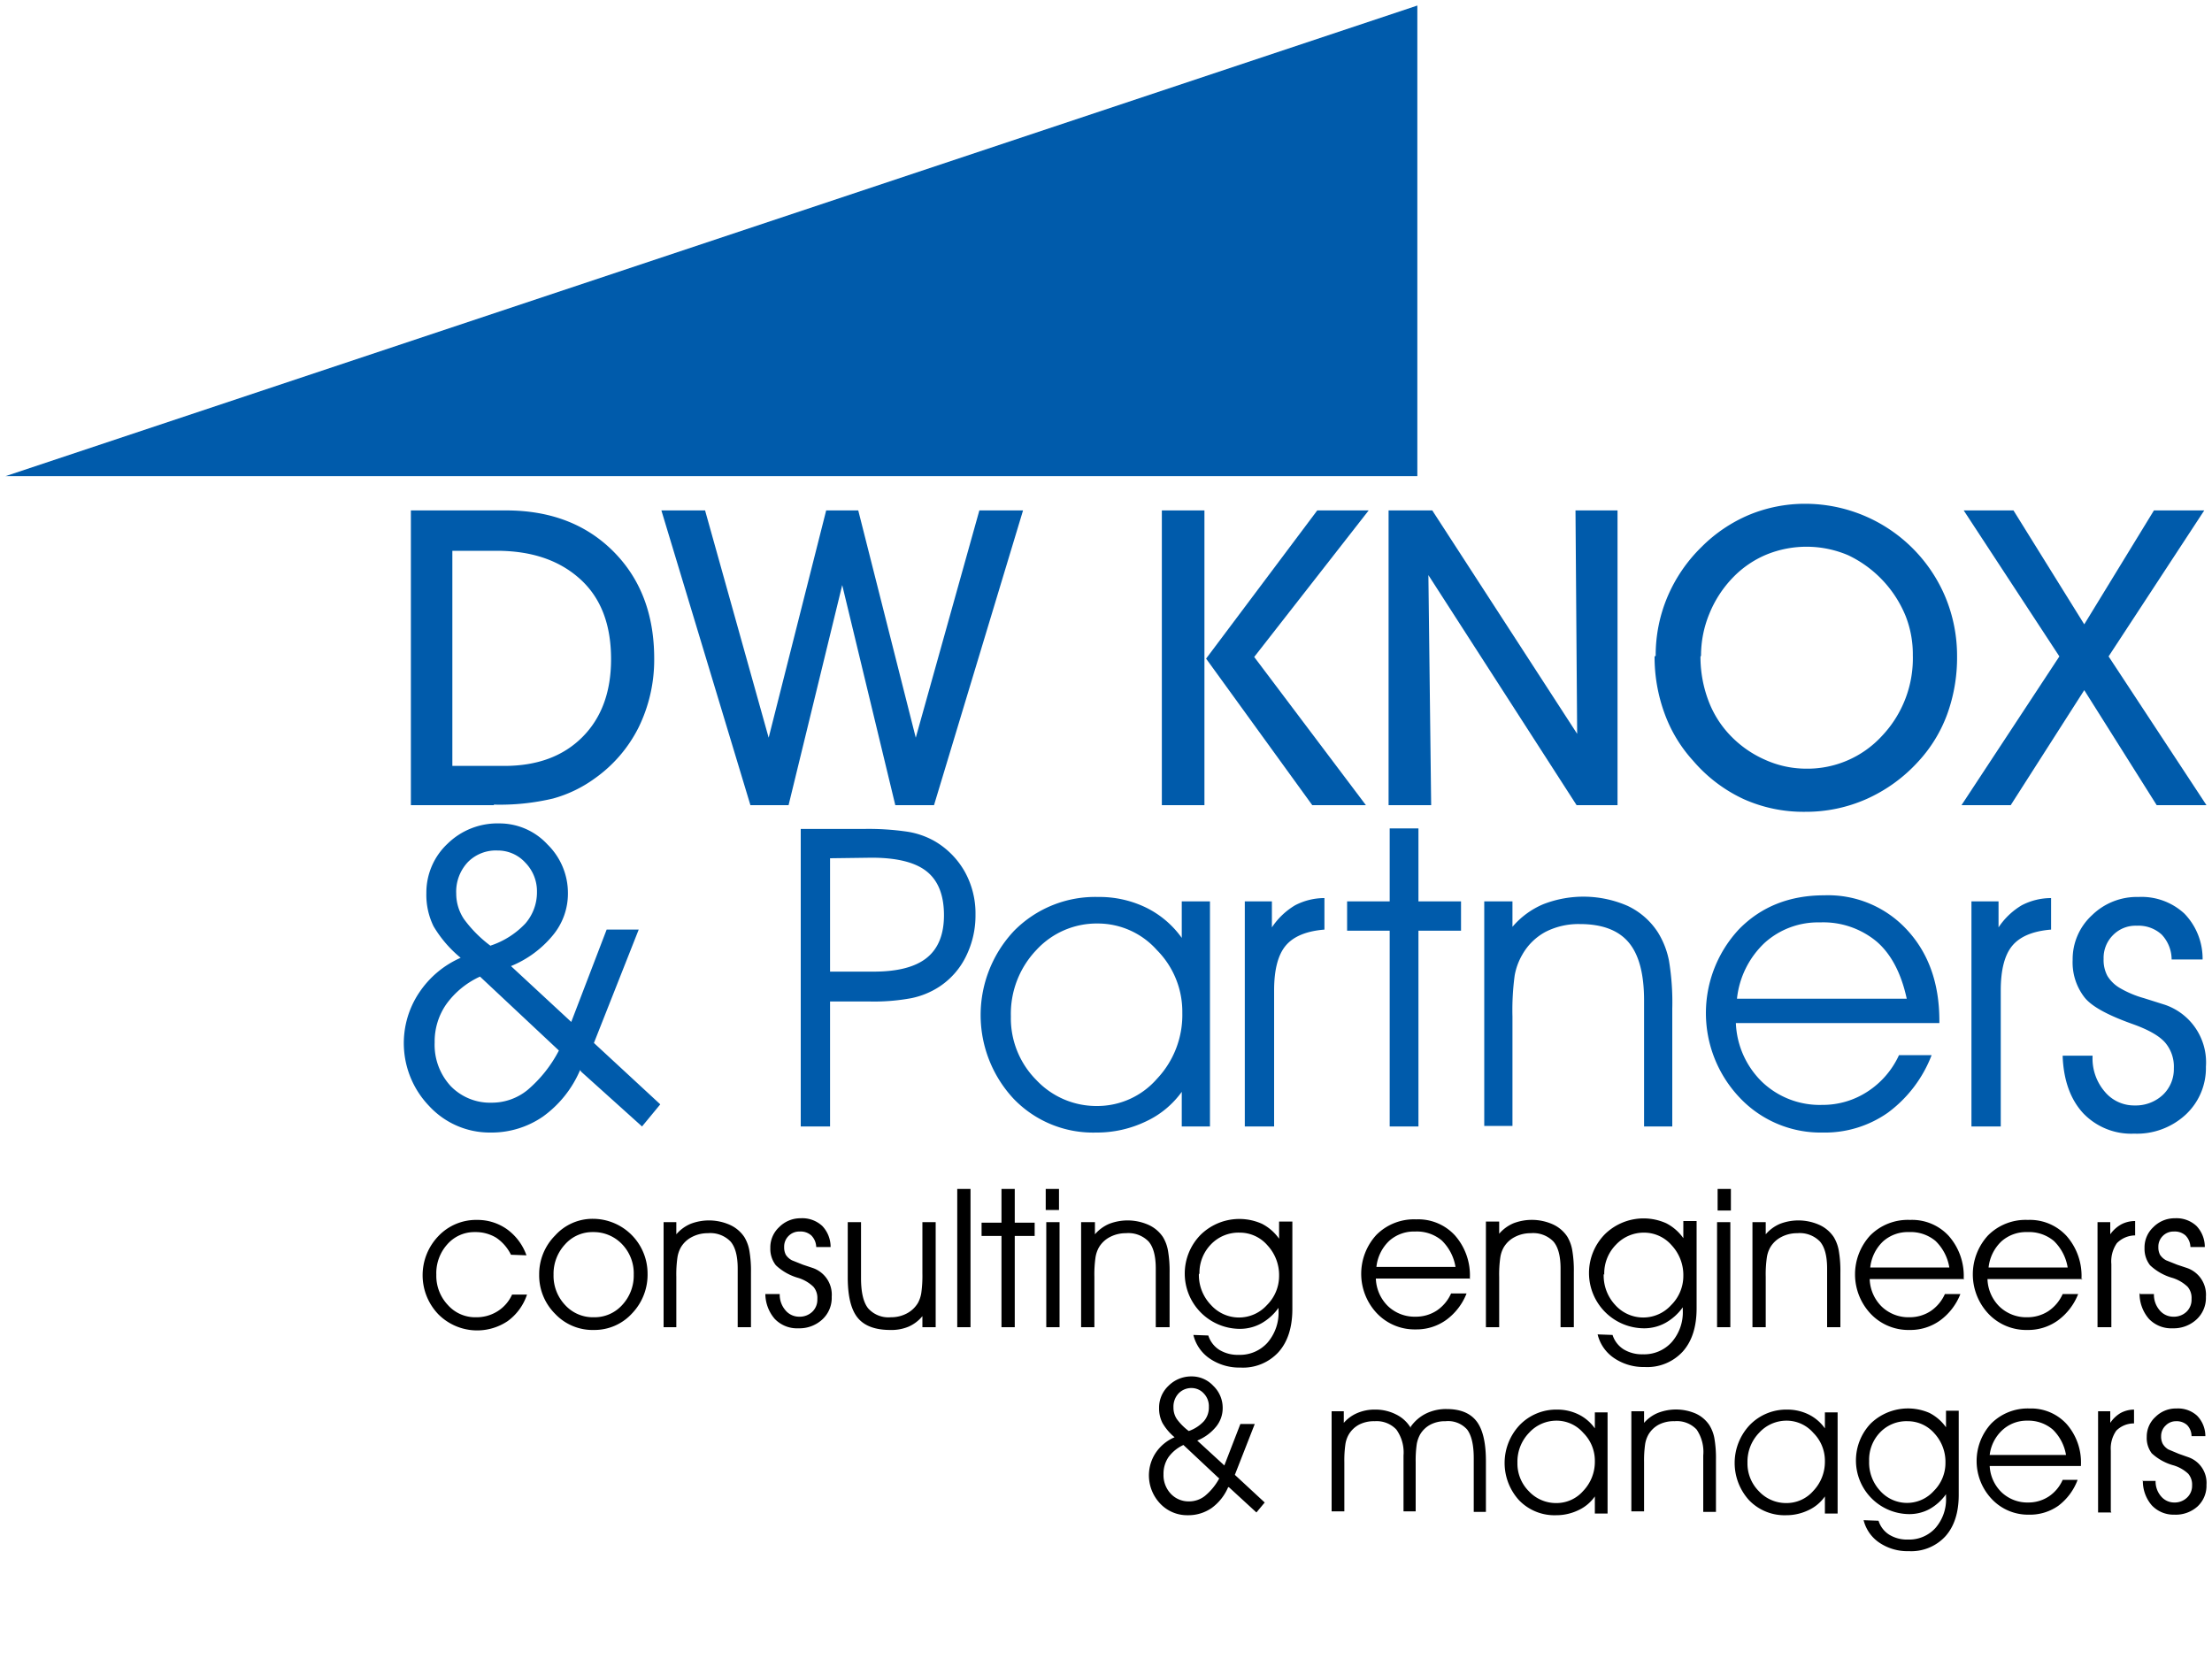
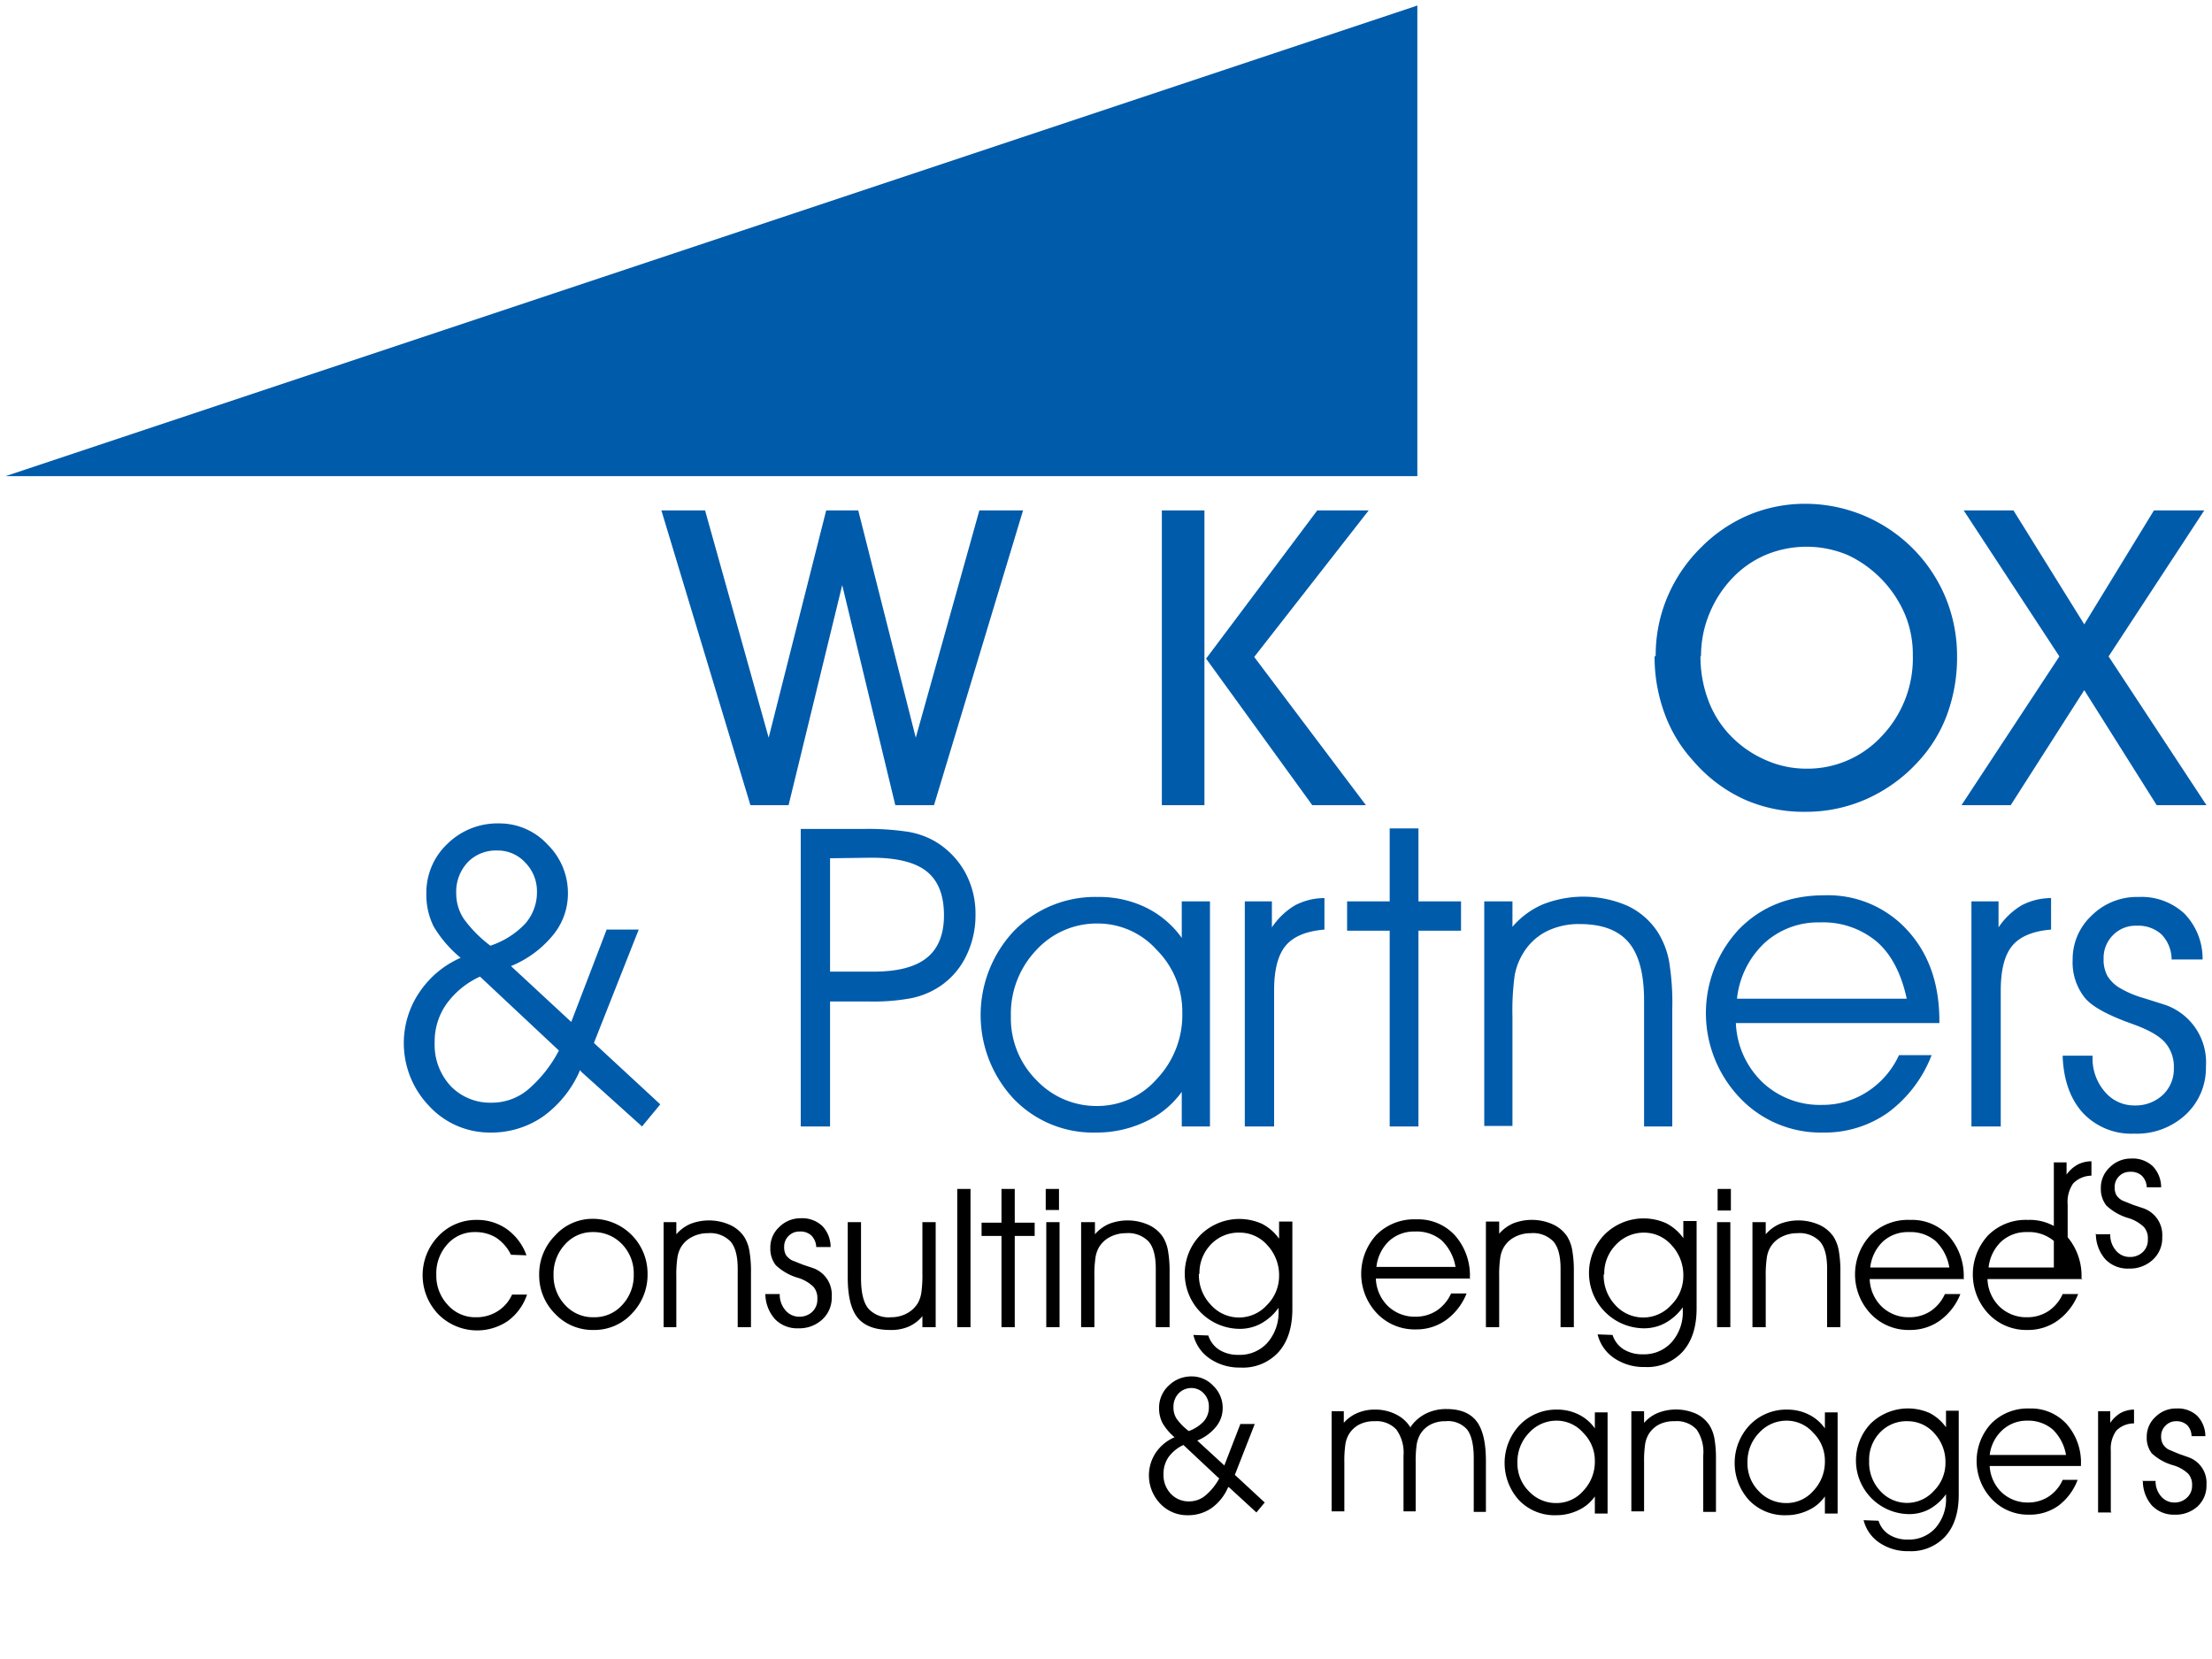
<svg xmlns="http://www.w3.org/2000/svg" viewBox="0 0 400 300">
  <defs>
    <style>.cls-1,.cls-2{fill:#005bab;}.cls-1{fill-rule:evenodd;}</style>
  </defs>
  <title>DW-Knox-and-Partners-logo</title>
-   <path d="M92.4,226.9a7.9,7.9,0,0,0-2.7-3.1,7.2,7.2,0,0,0-3.8-1,6.5,6.5,0,0,0-5,2.2,7.8,7.8,0,0,0-2,5.5,7.7,7.7,0,0,0,2.1,5.5,6.6,6.6,0,0,0,5.1,2.2,7.1,7.1,0,0,0,3.9-1.1,6.9,6.9,0,0,0,2.6-3h2.7a9.7,9.7,0,0,1-3.5,4.8,9.9,9.9,0,0,1-12.5-1.2,10.2,10.2,0,0,1,0-14.2,9.4,9.4,0,0,1,7-2.9,9.2,9.2,0,0,1,5.4,1.7,9.9,9.9,0,0,1,3.5,4.7Zm7.7,3.6a7.7,7.7,0,0,0,2.1,5.5,6.8,6.8,0,0,0,5.2,2.2,6.7,6.7,0,0,0,5.1-2.2,7.8,7.8,0,0,0,2.1-5.5,7.6,7.6,0,0,0-2.1-5.5,7.1,7.1,0,0,0-5.3-2.2,6.6,6.6,0,0,0-5,2.2,7.8,7.8,0,0,0-2.1,5.5Zm-2.6,0a9.9,9.9,0,0,1,2.9-7.1,9.1,9.1,0,0,1,6.8-3,9.9,9.9,0,0,1,9.9,9.9,10.1,10.1,0,0,1-2.8,7.2,9.2,9.2,0,0,1-6.9,3,9.3,9.3,0,0,1-7-2.9,9.8,9.8,0,0,1-2.9-7.1Zm22.4-9.5h2.4v2.2a7,7,0,0,1,2.6-1.9,9.3,9.3,0,0,1,7.1.2,6.2,6.2,0,0,1,2.6,2.2,7.1,7.1,0,0,1,.9,2.4,21.5,21.5,0,0,1,.3,4V240h-2.4V229.4q0-3.4-1.3-4.9a5.1,5.1,0,0,0-4.1-1.5,6.1,6.1,0,0,0-2.9.7,4.9,4.9,0,0,0-2,1.9,5.4,5.4,0,0,0-.6,1.8,21.8,21.8,0,0,0-.2,3.5V240H120v-19Zm18.5,13H141a4.3,4.3,0,0,0,1,2.9,3.2,3.2,0,0,0,2.5,1.2,3.3,3.3,0,0,0,2.4-.9,3,3,0,0,0,.9-2.3,3.1,3.1,0,0,0-.7-2.2,6.9,6.9,0,0,0-2.7-1.6,9.8,9.8,0,0,1-4.1-2.3,4.8,4.8,0,0,1-1-3.1,5,5,0,0,1,1.6-3.8,5.4,5.4,0,0,1,3.9-1.6,5.3,5.3,0,0,1,3.9,1.4,5.5,5.5,0,0,1,1.5,3.8h-2.6a3.1,3.1,0,0,0-.9-2.1,2.9,2.9,0,0,0-2.1-.7,2.7,2.7,0,0,0-2,.8,2.7,2.7,0,0,0-.8,2,2.9,2.9,0,0,0,.3,1.4,3,3,0,0,0,1.1,1l2,.8,1.8.6a5.1,5.1,0,0,1,3.4,5.2,5.3,5.3,0,0,1-1.7,4.1,6.1,6.1,0,0,1-4.3,1.6,5.6,5.6,0,0,1-4.3-1.7,7,7,0,0,1-1.7-4.7Zm14.9-13h2.4v10.1q0,3.9,1.3,5.5a4.9,4.9,0,0,0,4.1,1.6,6,6,0,0,0,2.9-.7,5.1,5.1,0,0,0,2-1.9,5.6,5.6,0,0,0,.6-1.8,22.2,22.2,0,0,0,.2-3.5v-9.3h2.4v19h-2.4V238a6.7,6.7,0,0,1-2.5,1.9,8,8,0,0,1-3.3.6q-4.1,0-5.9-2.2t-1.8-7.3v-9.9Zm19.8,19V215h2.4V240Zm8,0V223.5h-3.6v-2.4h3.6V215h2.4v6.1h3.6v2.4h-3.6V240Zm10.4-21.2h-2.4V215h2.4v3.9ZM189.2,240v-19h2.4v19Zm6.4-19H198v2.2a7,7,0,0,1,2.6-1.9,9.3,9.3,0,0,1,7.1.2,6.2,6.2,0,0,1,2.6,2.2,7.1,7.1,0,0,1,.9,2.4,21.5,21.5,0,0,1,.3,4V240H209V229.4q0-3.4-1.3-4.9a5.1,5.1,0,0,0-4.1-1.5,6.1,6.1,0,0,0-2.9.7,4.9,4.9,0,0,0-2,1.9,5.4,5.4,0,0,0-.6,1.8,21.8,21.8,0,0,0-.2,3.5V240h-2.4v-19Zm22.9,20.5a4.8,4.8,0,0,0,2,2.6,6.4,6.4,0,0,0,3.5.9,6.7,6.7,0,0,0,5.2-2.2,8.3,8.3,0,0,0,2-5.8v-.5a9.6,9.6,0,0,1-3.1,2.8,8,8,0,0,1-3.9,1,10,10,0,0,1-7.1-17,10,10,0,0,1,11.1-2,8.6,8.6,0,0,1,3.1,2.7v-3.1h2.4v15.8q0,5-2.5,7.8a8.7,8.7,0,0,1-6.9,2.8,9.5,9.5,0,0,1-5.5-1.6,7.2,7.2,0,0,1-3-4.3Zm-1.7-11.2A7.8,7.8,0,0,0,219,236a6.8,6.8,0,0,0,10.1,0,7.4,7.4,0,0,0,2.2-5.3,7.9,7.9,0,0,0-2.1-5.5,6.6,6.6,0,0,0-5-2.3A6.9,6.9,0,0,0,219,225a7.4,7.4,0,0,0-2.1,5.4Zm49.1.9H248.8a7.3,7.3,0,0,0,2.2,5,7,7,0,0,0,5,1.9,6.9,6.9,0,0,0,3.8-1.1,7.3,7.3,0,0,0,2.6-3.1h2.8a10.8,10.8,0,0,1-3.7,4.8,9.2,9.2,0,0,1-5.5,1.7,9.4,9.4,0,0,1-7-2.9,10.4,10.4,0,0,1-.1-14.2,9.6,9.6,0,0,1,7.2-2.8,9,9,0,0,1,7,2.9,10.9,10.9,0,0,1,2.7,7.7v.2Zm-2.7-2.1a8.6,8.6,0,0,0-2.5-4.8,7,7,0,0,0-4.8-1.6,6.7,6.7,0,0,0-4.7,1.7,7.6,7.6,0,0,0-2.3,4.7Zm5.5-8.2h2.4v2.2a7,7,0,0,1,2.6-1.9,9.3,9.3,0,0,1,7.1.2,6.2,6.2,0,0,1,2.6,2.2,7.1,7.1,0,0,1,.9,2.4,21.5,21.5,0,0,1,.3,4V240h-2.4V229.4q0-3.4-1.3-4.9a5.1,5.1,0,0,0-4.1-1.5,6.1,6.1,0,0,0-2.9.7,4.9,4.9,0,0,0-2,1.9,5.3,5.3,0,0,0-.6,1.8,21.7,21.7,0,0,0-.2,3.5V240h-2.4v-19Zm22.9,20.5a4.8,4.8,0,0,0,2,2.6,6.4,6.4,0,0,0,3.5.9,6.7,6.7,0,0,0,5.2-2.2,8.2,8.2,0,0,0,2-5.8v-.5a9.6,9.6,0,0,1-3.1,2.8,8,8,0,0,1-3.9,1,10,10,0,0,1-7.1-17,10,10,0,0,1,11.1-2,8.6,8.6,0,0,1,3.1,2.7v-3.1h2.4v15.8q0,5-2.5,7.8a8.7,8.7,0,0,1-6.9,2.8,9.5,9.5,0,0,1-5.5-1.6,7.2,7.2,0,0,1-3-4.3ZM290,230.4a7.8,7.8,0,0,0,2.1,5.6,6.8,6.8,0,0,0,10.1,0,7.4,7.4,0,0,0,2.2-5.3,7.9,7.9,0,0,0-2.1-5.5,6.6,6.6,0,0,0-5-2.3,6.9,6.9,0,0,0-5.1,2.2,7.4,7.4,0,0,0-2.1,5.4Zm23-11.5h-2.4V215h2.4v3.9ZM310.5,240v-19h2.4v19Zm6.4-19h2.4v2.2a7,7,0,0,1,2.6-1.9,9.3,9.3,0,0,1,7.1.2,6.2,6.2,0,0,1,2.6,2.2,7.1,7.1,0,0,1,.9,2.4,21.5,21.5,0,0,1,.3,4V240h-2.4V229.4q0-3.4-1.3-4.9a5.1,5.1,0,0,0-4.1-1.5,6.1,6.1,0,0,0-2.9.7,4.9,4.9,0,0,0-2,1.9,5.3,5.3,0,0,0-.6,1.8,21.7,21.7,0,0,0-.2,3.5V240h-2.4v-19Zm38.3,10.3H338.1a7.3,7.3,0,0,0,2.2,5,7,7,0,0,0,5,1.9,6.9,6.9,0,0,0,3.8-1.1,7.3,7.3,0,0,0,2.6-3.1h2.8a10.8,10.8,0,0,1-3.7,4.8,9.2,9.2,0,0,1-5.5,1.7,9.4,9.4,0,0,1-7-2.9,10.4,10.4,0,0,1-.1-14.2,9.6,9.6,0,0,1,7.2-2.8,9,9,0,0,1,7,2.9,10.9,10.9,0,0,1,2.7,7.7v.2Zm-2.7-2.1a8.6,8.6,0,0,0-2.5-4.8,7,7,0,0,0-4.8-1.6,6.7,6.7,0,0,0-4.7,1.7,7.6,7.6,0,0,0-2.3,4.7Zm24.1,2.1H359.4a7.3,7.3,0,0,0,2.2,5,7,7,0,0,0,5,1.9,6.9,6.9,0,0,0,3.8-1.1,7.3,7.3,0,0,0,2.6-3.1h2.8a10.8,10.8,0,0,1-3.7,4.8,9.2,9.2,0,0,1-5.5,1.7,9.4,9.4,0,0,1-7-2.9,10.4,10.4,0,0,1-.1-14.2,9.6,9.6,0,0,1,7.2-2.8,9,9,0,0,1,7,2.9,10.9,10.9,0,0,1,2.7,7.7v.2Zm-2.7-2.1a8.6,8.6,0,0,0-2.5-4.8,7,7,0,0,0-4.8-1.6,6.7,6.7,0,0,0-4.7,1.7,7.6,7.6,0,0,0-2.3,4.7Zm7.9,10.8h-2.5v-19h2.3v2.2a6.1,6.1,0,0,1,2-1.8,5.4,5.4,0,0,1,2.5-.6v2.6a4.7,4.7,0,0,0-3.3,1.4,5.8,5.8,0,0,0-1,3.8V240Zm5.2-6h2.5a4.3,4.3,0,0,0,1,2.9,3.2,3.2,0,0,0,2.5,1.2,3.3,3.3,0,0,0,2.4-.9,3,3,0,0,0,.9-2.3,3.1,3.1,0,0,0-.7-2.2,7,7,0,0,0-2.7-1.6,9.8,9.8,0,0,1-4.1-2.3,4.8,4.8,0,0,1-1-3.1,5,5,0,0,1,1.6-3.8,5.4,5.4,0,0,1,3.9-1.6,5.3,5.3,0,0,1,3.9,1.4,5.5,5.5,0,0,1,1.5,3.8h-2.6a3.1,3.1,0,0,0-.9-2.1,2.9,2.9,0,0,0-2.1-.7,2.7,2.7,0,0,0-2,.8,2.7,2.7,0,0,0-.8,2,2.9,2.9,0,0,0,.3,1.4,3,3,0,0,0,1.1,1l2,.8,1.8.6a5.1,5.1,0,0,1,3.4,5.2,5.3,5.3,0,0,1-1.7,4.1,6.1,6.1,0,0,1-4.3,1.6,5.6,5.6,0,0,1-4.3-1.7,7,7,0,0,1-1.7-4.7Z" />
+   <path d="M92.4,226.9a7.9,7.9,0,0,0-2.7-3.1,7.2,7.2,0,0,0-3.8-1,6.5,6.5,0,0,0-5,2.2,7.8,7.8,0,0,0-2,5.5,7.7,7.7,0,0,0,2.1,5.5,6.6,6.6,0,0,0,5.1,2.2,7.1,7.1,0,0,0,3.9-1.1,6.9,6.9,0,0,0,2.6-3h2.7a9.7,9.7,0,0,1-3.5,4.8,9.9,9.9,0,0,1-12.5-1.2,10.2,10.2,0,0,1,0-14.2,9.4,9.4,0,0,1,7-2.9,9.2,9.2,0,0,1,5.4,1.7,9.9,9.9,0,0,1,3.5,4.7Zm7.7,3.6a7.7,7.7,0,0,0,2.1,5.5,6.8,6.8,0,0,0,5.2,2.2,6.7,6.7,0,0,0,5.1-2.2,7.8,7.8,0,0,0,2.1-5.5,7.6,7.6,0,0,0-2.1-5.5,7.1,7.1,0,0,0-5.3-2.2,6.6,6.6,0,0,0-5,2.2,7.8,7.8,0,0,0-2.1,5.5Zm-2.6,0a9.9,9.9,0,0,1,2.9-7.1,9.1,9.1,0,0,1,6.8-3,9.9,9.9,0,0,1,9.9,9.9,10.1,10.1,0,0,1-2.8,7.2,9.2,9.2,0,0,1-6.9,3,9.3,9.3,0,0,1-7-2.9,9.8,9.8,0,0,1-2.9-7.1Zm22.4-9.5h2.4v2.2a7,7,0,0,1,2.6-1.9,9.3,9.3,0,0,1,7.1.2,6.2,6.2,0,0,1,2.6,2.2,7.1,7.1,0,0,1,.9,2.4,21.5,21.5,0,0,1,.3,4V240h-2.4V229.4q0-3.4-1.3-4.9a5.1,5.1,0,0,0-4.1-1.5,6.1,6.1,0,0,0-2.9.7,4.9,4.9,0,0,0-2,1.9,5.4,5.4,0,0,0-.6,1.8,21.8,21.8,0,0,0-.2,3.5V240H120v-19Zm18.5,13H141a4.3,4.3,0,0,0,1,2.9,3.2,3.2,0,0,0,2.5,1.2,3.3,3.3,0,0,0,2.4-.9,3,3,0,0,0,.9-2.3,3.1,3.1,0,0,0-.7-2.2,6.9,6.9,0,0,0-2.7-1.6,9.8,9.8,0,0,1-4.1-2.3,4.8,4.8,0,0,1-1-3.1,5,5,0,0,1,1.6-3.8,5.4,5.4,0,0,1,3.9-1.6,5.3,5.3,0,0,1,3.9,1.4,5.5,5.5,0,0,1,1.5,3.8h-2.6a3.1,3.1,0,0,0-.9-2.1,2.9,2.9,0,0,0-2.1-.7,2.7,2.7,0,0,0-2,.8,2.7,2.7,0,0,0-.8,2,2.9,2.9,0,0,0,.3,1.4,3,3,0,0,0,1.1,1l2,.8,1.8.6a5.1,5.1,0,0,1,3.4,5.2,5.3,5.3,0,0,1-1.7,4.1,6.1,6.1,0,0,1-4.3,1.6,5.6,5.6,0,0,1-4.3-1.7,7,7,0,0,1-1.7-4.7Zm14.9-13h2.4v10.1q0,3.9,1.3,5.5a4.9,4.9,0,0,0,4.1,1.6,6,6,0,0,0,2.9-.7,5.1,5.1,0,0,0,2-1.9,5.6,5.6,0,0,0,.6-1.8,22.2,22.2,0,0,0,.2-3.5v-9.3h2.4v19h-2.4V238a6.7,6.7,0,0,1-2.5,1.9,8,8,0,0,1-3.3.6q-4.1,0-5.9-2.2t-1.8-7.3v-9.9Zm19.8,19V215h2.4V240Zm8,0V223.5h-3.6v-2.4h3.6V215h2.4v6.1h3.6v2.4h-3.6V240Zm10.4-21.2h-2.4V215h2.4v3.9ZM189.2,240v-19h2.4v19Zm6.4-19H198v2.2a7,7,0,0,1,2.6-1.9,9.3,9.3,0,0,1,7.1.2,6.2,6.2,0,0,1,2.6,2.2,7.1,7.1,0,0,1,.9,2.4,21.5,21.5,0,0,1,.3,4V240H209V229.4q0-3.4-1.3-4.9a5.1,5.1,0,0,0-4.1-1.5,6.1,6.1,0,0,0-2.9.7,4.9,4.9,0,0,0-2,1.9,5.4,5.4,0,0,0-.6,1.8,21.8,21.8,0,0,0-.2,3.5V240h-2.4v-19Zm22.9,20.5a4.8,4.8,0,0,0,2,2.6,6.4,6.4,0,0,0,3.5.9,6.7,6.7,0,0,0,5.2-2.2,8.3,8.3,0,0,0,2-5.8v-.5a9.6,9.6,0,0,1-3.1,2.8,8,8,0,0,1-3.9,1,10,10,0,0,1-7.1-17,10,10,0,0,1,11.1-2,8.6,8.6,0,0,1,3.1,2.7v-3.1h2.4v15.8q0,5-2.5,7.8a8.7,8.7,0,0,1-6.9,2.8,9.5,9.5,0,0,1-5.5-1.6,7.2,7.2,0,0,1-3-4.3Zm-1.7-11.2A7.8,7.8,0,0,0,219,236a6.8,6.8,0,0,0,10.1,0,7.4,7.4,0,0,0,2.2-5.3,7.9,7.9,0,0,0-2.1-5.5,6.6,6.6,0,0,0-5-2.3A6.9,6.9,0,0,0,219,225a7.4,7.4,0,0,0-2.1,5.4Zm49.1.9H248.8a7.3,7.3,0,0,0,2.2,5,7,7,0,0,0,5,1.9,6.9,6.9,0,0,0,3.8-1.1,7.3,7.3,0,0,0,2.6-3.1h2.8a10.8,10.8,0,0,1-3.7,4.8,9.2,9.2,0,0,1-5.5,1.7,9.4,9.4,0,0,1-7-2.9,10.4,10.4,0,0,1-.1-14.2,9.6,9.6,0,0,1,7.2-2.8,9,9,0,0,1,7,2.9,10.9,10.9,0,0,1,2.7,7.7v.2Zm-2.7-2.1a8.6,8.6,0,0,0-2.5-4.8,7,7,0,0,0-4.8-1.6,6.7,6.7,0,0,0-4.7,1.7,7.6,7.6,0,0,0-2.3,4.7Zm5.5-8.2h2.4v2.2a7,7,0,0,1,2.6-1.9,9.3,9.3,0,0,1,7.1.2,6.2,6.2,0,0,1,2.6,2.2,7.1,7.1,0,0,1,.9,2.4,21.5,21.5,0,0,1,.3,4V240h-2.4V229.4q0-3.4-1.3-4.9a5.1,5.1,0,0,0-4.1-1.5,6.1,6.1,0,0,0-2.9.7,4.9,4.9,0,0,0-2,1.9,5.3,5.3,0,0,0-.6,1.8,21.7,21.7,0,0,0-.2,3.5V240h-2.4v-19Zm22.9,20.5a4.8,4.8,0,0,0,2,2.6,6.4,6.4,0,0,0,3.5.9,6.7,6.7,0,0,0,5.2-2.2,8.2,8.2,0,0,0,2-5.8v-.5a9.6,9.6,0,0,1-3.1,2.8,8,8,0,0,1-3.9,1,10,10,0,0,1-7.1-17,10,10,0,0,1,11.1-2,8.6,8.6,0,0,1,3.1,2.7v-3.1h2.4v15.8q0,5-2.5,7.8a8.7,8.7,0,0,1-6.9,2.8,9.5,9.5,0,0,1-5.5-1.6,7.2,7.2,0,0,1-3-4.3ZM290,230.4a7.8,7.8,0,0,0,2.1,5.6,6.8,6.8,0,0,0,10.1,0,7.4,7.4,0,0,0,2.2-5.3,7.9,7.9,0,0,0-2.1-5.5,6.6,6.6,0,0,0-5-2.3,6.9,6.9,0,0,0-5.1,2.2,7.4,7.4,0,0,0-2.1,5.4Zm23-11.5h-2.4V215h2.4v3.9ZM310.5,240v-19h2.4v19Zm6.4-19h2.4v2.2a7,7,0,0,1,2.6-1.9,9.3,9.3,0,0,1,7.1.2,6.2,6.2,0,0,1,2.6,2.2,7.1,7.1,0,0,1,.9,2.4,21.5,21.5,0,0,1,.3,4V240h-2.4V229.4q0-3.4-1.3-4.9a5.1,5.1,0,0,0-4.1-1.5,6.1,6.1,0,0,0-2.9.7,4.9,4.9,0,0,0-2,1.9,5.3,5.3,0,0,0-.6,1.8,21.7,21.7,0,0,0-.2,3.5V240h-2.4v-19Zm38.3,10.3H338.1a7.3,7.3,0,0,0,2.2,5,7,7,0,0,0,5,1.9,6.9,6.9,0,0,0,3.8-1.1,7.3,7.3,0,0,0,2.6-3.1h2.8a10.8,10.8,0,0,1-3.7,4.8,9.2,9.2,0,0,1-5.5,1.7,9.4,9.4,0,0,1-7-2.9,10.4,10.4,0,0,1-.1-14.2,9.6,9.6,0,0,1,7.2-2.8,9,9,0,0,1,7,2.9,10.9,10.9,0,0,1,2.7,7.7v.2Zm-2.7-2.1a8.6,8.6,0,0,0-2.5-4.8,7,7,0,0,0-4.8-1.6,6.7,6.7,0,0,0-4.7,1.7,7.6,7.6,0,0,0-2.3,4.7Zm24.1,2.1H359.4a7.3,7.3,0,0,0,2.2,5,7,7,0,0,0,5,1.9,6.9,6.9,0,0,0,3.8-1.1,7.3,7.3,0,0,0,2.6-3.1h2.8a10.8,10.8,0,0,1-3.7,4.8,9.2,9.2,0,0,1-5.5,1.7,9.4,9.4,0,0,1-7-2.9,10.4,10.4,0,0,1-.1-14.2,9.6,9.6,0,0,1,7.2-2.8,9,9,0,0,1,7,2.9,10.9,10.9,0,0,1,2.7,7.7v.2Zm-2.7-2.1a8.6,8.6,0,0,0-2.5-4.8,7,7,0,0,0-4.8-1.6,6.7,6.7,0,0,0-4.7,1.7,7.6,7.6,0,0,0-2.3,4.7Zh-2.5v-19h2.3v2.2a6.1,6.1,0,0,1,2-1.8,5.4,5.4,0,0,1,2.5-.6v2.6a4.7,4.7,0,0,0-3.3,1.4,5.8,5.8,0,0,0-1,3.8V240Zm5.2-6h2.5a4.3,4.3,0,0,0,1,2.9,3.2,3.2,0,0,0,2.5,1.2,3.3,3.3,0,0,0,2.4-.9,3,3,0,0,0,.9-2.3,3.1,3.1,0,0,0-.7-2.2,7,7,0,0,0-2.7-1.6,9.8,9.8,0,0,1-4.1-2.3,4.8,4.8,0,0,1-1-3.1,5,5,0,0,1,1.6-3.8,5.4,5.4,0,0,1,3.9-1.6,5.3,5.3,0,0,1,3.9,1.4,5.5,5.5,0,0,1,1.5,3.8h-2.6a3.1,3.1,0,0,0-.9-2.1,2.9,2.9,0,0,0-2.1-.7,2.7,2.7,0,0,0-2,.8,2.7,2.7,0,0,0-.8,2,2.9,2.9,0,0,0,.3,1.4,3,3,0,0,0,1.1,1l2,.8,1.8.6a5.1,5.1,0,0,1,3.4,5.2,5.3,5.3,0,0,1-1.7,4.1,6.1,6.1,0,0,1-4.3,1.6,5.6,5.6,0,0,1-4.3-1.7,7,7,0,0,1-1.7-4.7Z" />
  <path d="M214.9,258.8a6.8,6.8,0,0,0,2.8-1.8,3.8,3.8,0,0,0,.9-2.6,3.3,3.3,0,0,0-.9-2.4,3,3,0,0,0-2.2-1,3.2,3.2,0,0,0-2.4,1,3.5,3.5,0,0,0-.9,2.5,3.7,3.7,0,0,0,.6,2.1,10.3,10.3,0,0,0,2.2,2.2Zm5.5,8.5-6.4-6a6.9,6.9,0,0,0-2.7,2.2,5.3,5.3,0,0,0-.9,3.1,4.9,4.9,0,0,0,1.3,3.5,4.4,4.4,0,0,0,3.3,1.4,4.6,4.6,0,0,0,2.9-1,10.6,10.6,0,0,0,2.6-3.2Zm1.7,1.6a9,9,0,0,1-3,3.8,7.4,7.4,0,0,1-4.3,1.3,6.7,6.7,0,0,1-5-2.1,7.4,7.4,0,0,1-.8-9.2,7.8,7.8,0,0,1,3.4-2.8,9.7,9.7,0,0,1-2.2-2.6,5.8,5.8,0,0,1-.6-2.7,5.4,5.4,0,0,1,1.7-4,5.8,5.8,0,0,1,4.2-1.7,5.3,5.3,0,0,1,3.9,1.7,5.5,5.5,0,0,1,1.7,4,5.3,5.3,0,0,1-1.2,3.4,8.6,8.6,0,0,1-3.4,2.5l4.9,4.5,2.9-7.5h2.6l-3.6,9.2,5.4,5-1.5,1.8-4.9-4.5ZM255.1,258a7.4,7.4,0,0,1,2.8-2.4,8.2,8.2,0,0,1,3.7-.8q3.7,0,5.4,2.2t1.7,7.2v9.2h-2.2v-9.7q0-3.6-1.2-5.2a4.6,4.6,0,0,0-3.9-1.5,5.7,5.7,0,0,0-2.7.6,4.7,4.7,0,0,0-1.9,1.8,5.7,5.7,0,0,0-.6,1.7,20.8,20.8,0,0,0-.2,3.3v8.9h-2.2V263.2a7.1,7.1,0,0,0-1.3-4.7,4.9,4.9,0,0,0-3.9-1.5,5.9,5.9,0,0,0-2.8.6,4.8,4.8,0,0,0-1.9,1.8,5.1,5.1,0,0,0-.6,1.7,20.9,20.9,0,0,0-.2,3.3v8.9h-2.3V255.2H243v2.1a6.7,6.7,0,0,1,2.5-1.8,7.9,7.9,0,0,1,3.2-.6,8.2,8.2,0,0,1,3.8.9,6.3,6.3,0,0,1,2.6,2.4Zm33.3,6.2a7.1,7.1,0,0,0-2.1-5.1,6.4,6.4,0,0,0-4.8-2.2,6.7,6.7,0,0,0-5,2.2,7.5,7.5,0,0,0-2.1,5.4,7.1,7.1,0,0,0,2.1,5.2,6.7,6.7,0,0,0,4.9,2.1,6.4,6.4,0,0,0,4.9-2.2,7.6,7.6,0,0,0,2.1-5.3Zm0,6.4a7.4,7.4,0,0,1-3,2.5,9.2,9.2,0,0,1-4,.9,8.9,8.9,0,0,1-6.7-2.7,10,10,0,0,1,.1-13.6,9.2,9.2,0,0,1,6.8-2.8,8.7,8.7,0,0,1,3.9.9,7.8,7.8,0,0,1,2.9,2.5v-2.9h2.3v18.3h-2.3v-2.9Zm6.6-15.4h2.3v2.1a6.7,6.7,0,0,1,2.5-1.8,9,9,0,0,1,6.8.1,5.9,5.9,0,0,1,2.5,2.1,6.8,6.8,0,0,1,.9,2.3,20.7,20.7,0,0,1,.3,3.9v9.5h-2.3V263.2a7.2,7.2,0,0,0-1.2-4.7,4.9,4.9,0,0,0-4-1.5,5.9,5.9,0,0,0-2.8.6,4.8,4.8,0,0,0-1.9,1.8,5.2,5.2,0,0,0-.6,1.7,21,21,0,0,0-.2,3.3v8.9H295V255.2Zm35,9a7.1,7.1,0,0,0-2.1-5.1,6.4,6.4,0,0,0-4.8-2.2,6.7,6.7,0,0,0-5,2.2,7.5,7.5,0,0,0-2.1,5.4,7.1,7.1,0,0,0,2.1,5.2,6.7,6.7,0,0,0,4.9,2.1,6.4,6.4,0,0,0,4.9-2.2,7.6,7.6,0,0,0,2.1-5.3Zm0,6.4a7.4,7.4,0,0,1-3,2.5,9.2,9.2,0,0,1-4,.9,8.9,8.9,0,0,1-6.7-2.7,10,10,0,0,1,.1-13.6,9.2,9.2,0,0,1,6.8-2.8,8.7,8.7,0,0,1,3.9.9,7.8,7.8,0,0,1,2.9,2.5v-2.9h2.3v18.3h-2.3v-2.9Zm9.7,4.4a4.6,4.6,0,0,0,1.9,2.5,6.1,6.1,0,0,0,3.4.9,6.4,6.4,0,0,0,5-2.1,7.9,7.9,0,0,0,1.9-5.6v-.5a9.2,9.2,0,0,1-3,2.7,7.7,7.7,0,0,1-3.7.9,9.7,9.7,0,0,1-6.9-16.4,9.7,9.7,0,0,1,10.6-1.9,8.3,8.3,0,0,1,3,2.6v-3h2.3v15.2q0,4.8-2.4,7.5a8.4,8.4,0,0,1-6.6,2.7,9.1,9.1,0,0,1-5.3-1.5,6.9,6.9,0,0,1-2.9-4.1ZM338,264.2a7.5,7.5,0,0,0,2,5.4,6.5,6.5,0,0,0,9.7,0,7.1,7.1,0,0,0,2.1-5.1,7.6,7.6,0,0,0-2-5.3,6.4,6.4,0,0,0-4.8-2.2A6.6,6.6,0,0,0,340,259a7.1,7.1,0,0,0-2,5.2Zm38.2.9H359.8a7.1,7.1,0,0,0,2.2,4.8,6.8,6.8,0,0,0,4.8,1.8,6.7,6.7,0,0,0,3.7-1.1,7,7,0,0,0,2.5-3h2.7a10.4,10.4,0,0,1-3.5,4.7,8.9,8.9,0,0,1-5.3,1.6,9,9,0,0,1-6.7-2.8,10,10,0,0,1-.1-13.7,9.3,9.3,0,0,1,6.9-2.7,8.7,8.7,0,0,1,6.7,2.8,10.5,10.5,0,0,1,2.6,7.4v.2Zm-2.6-2a8.3,8.3,0,0,0-2.4-4.6,6.8,6.8,0,0,0-4.6-1.6,6.5,6.5,0,0,0-4.5,1.7,7.3,7.3,0,0,0-2.3,4.5Zm8.2,10.4h-2.4V255.2h2.2v2.1a5.8,5.8,0,0,1,1.9-1.8,5.2,5.2,0,0,1,2.4-.6v2.5a4.5,4.5,0,0,0-3.2,1.3,5.6,5.6,0,0,0-1,3.6v11Zm5.6-5.7h2.4a4.1,4.1,0,0,0,1,2.8,3.1,3.1,0,0,0,2.4,1.1,3.2,3.2,0,0,0,2.3-.9,2.9,2.9,0,0,0,.9-2.2,3,3,0,0,0-.7-2.1,6.7,6.7,0,0,0-2.6-1.5,9.5,9.5,0,0,1-4-2.2,4.6,4.6,0,0,1-.9-3,4.8,4.8,0,0,1,1.6-3.6,5.2,5.2,0,0,1,3.8-1.5,5.1,5.1,0,0,1,3.7,1.3,5.3,5.3,0,0,1,1.5,3.7h-2.5a2.9,2.9,0,0,0-.8-2,2.8,2.8,0,0,0-2-.7,2.6,2.6,0,0,0-1.9.8,2.6,2.6,0,0,0-.8,1.9,2.8,2.8,0,0,0,.3,1.4,2.9,2.9,0,0,0,1,1l1.9.8,1.7.6a4.9,4.9,0,0,1,3.3,5,5.1,5.1,0,0,1-1.6,3.9,5.9,5.9,0,0,1-4.2,1.5,5.4,5.4,0,0,1-4.1-1.7,6.7,6.7,0,0,1-1.6-4.5Z" />
  <polygon class="cls-1" points="1 86.1 256.3 1 256.3 86.1 1 86.1 1 86.1" />
  <polygon class="cls-2" points="376.9 124.8 363.6 145.6 354.7 145.6 372.4 118.7 355.1 92.3 364.1 92.3 376.9 112.9 389.5 92.3 398.6 92.3 381.3 118.7 399 145.6 390 145.6 376.9 124.8 376.9 124.8" />
  <path class="cls-2" d="M299.4,118.6a27.1,27.1,0,0,1,2.1-10.6,27.7,27.7,0,0,1,6.2-9.1,26.9,26.9,0,0,1,8.6-5.8,26.4,26.4,0,0,1,10.2-2A27.5,27.5,0,0,1,351.8,108a27.7,27.7,0,0,1,2.1,10.7,30,30,0,0,1-1.8,10.5,25.5,25.5,0,0,1-5.3,8.6,28.1,28.1,0,0,1-9.3,6.7,27,27,0,0,1-11.1,2.3,26.4,26.4,0,0,1-11.1-2.3,26.9,26.9,0,0,1-9.1-6.9,25.7,25.7,0,0,1-5.2-8.6,29.7,29.7,0,0,1-1.8-10.3Zm8.1.1a22.4,22.4,0,0,0,1.4,7.9,18.4,18.4,0,0,0,4,6.4,19.6,19.6,0,0,0,6.3,4.4,18.1,18.1,0,0,0,7.3,1.6,18.3,18.3,0,0,0,13.8-5.9,20.4,20.4,0,0,0,5.6-14.6,18.9,18.9,0,0,0-1.3-7.1,20.9,20.9,0,0,0-10.4-11,19.2,19.2,0,0,0-14.8-.1,18.1,18.1,0,0,0-6,4.1,20.5,20.5,0,0,0-4.3,6.6,19.8,19.8,0,0,0-1.5,7.6Z" />
-   <polygon class="cls-2" points="258.8 145.6 251.1 145.6 251.1 92.3 259 92.3 285.2 132.7 284.9 92.3 292.5 92.3 292.5 145.6 285.1 145.6 258.3 104 258.8 145.6 258.8 145.6" />
  <polygon class="cls-2" points="217.8 145.6 210.1 145.6 210.1 92.3 217.8 92.3 217.8 145.6 217.8 145.6" />
  <polygon class="cls-2" points="218.1 119.1 238.2 92.3 247.5 92.3 226.8 118.8 247 145.6 237.3 145.6 218.1 119.1 218.1 119.1" />
  <polygon class="cls-2" points="119.6 92.3 127.5 92.3 139 133.4 149.4 92.3 155.2 92.3 165.6 133.4 177.1 92.3 185 92.3 168.9 145.6 161.9 145.6 152.3 105.8 142.6 145.6 135.7 145.6 119.6 92.3 119.6 92.3" />
-   <path class="cls-2" d="M89.3,145.6h-15V92.3H91.5q12,0,19.4,7.4t7.4,19.4a27.8,27.8,0,0,1-2.8,12.4,25,25,0,0,1-8,9.3,23.3,23.3,0,0,1-7.5,3.6,41.7,41.7,0,0,1-10.7,1.1Zm-7.5-7.1h9.4q8.9,0,14.1-5.2t5.2-14.1c0-6.2-1.8-11-5.5-14.4s-8.7-5.2-15.2-5.2h-8v38.9Z" />
  <path class="cls-2" d="M88.7,171A15.2,15.2,0,0,0,95,167a8.6,8.6,0,0,0,2.1-5.7,7.4,7.4,0,0,0-2.1-5.3,6.7,6.7,0,0,0-5-2.2,7.1,7.1,0,0,0-5.4,2.1,7.8,7.8,0,0,0-2.1,5.7,8.3,8.3,0,0,0,1.4,4.6,22.8,22.8,0,0,0,4.9,4.9ZM101.1,190,86.8,176.6a15.4,15.4,0,0,0-6.1,5,11.8,11.8,0,0,0-2.1,6.9,11,11,0,0,0,2.9,7.9,9.9,9.9,0,0,0,7.4,3,10.2,10.2,0,0,0,6.5-2.3,23.6,23.6,0,0,0,5.7-7.2Zm3.8,3.5a20,20,0,0,1-6.7,8.4,16.4,16.4,0,0,1-9.6,2.9A14.9,14.9,0,0,1,77.6,200a16.4,16.4,0,0,1-1.8-20.5,17.4,17.4,0,0,1,7.5-6.3,21.6,21.6,0,0,1-4.9-5.7,12.9,12.9,0,0,1-1.3-6,12.1,12.1,0,0,1,3.8-8.9,12.9,12.9,0,0,1,9.4-3.7,11.8,11.8,0,0,1,8.7,3.8,12.3,12.3,0,0,1,3.7,8.9,11.8,11.8,0,0,1-2.7,7.5,19.2,19.2,0,0,1-7.6,5.6l10.9,10.1,6.4-16.7h5.8l-8.1,20.5,12,11.1-3.3,4-11-9.9Zm45.2-38.3v20.5H158q6.5,0,9.6-2.5t3.1-7.7q0-5.4-3.1-7.9t-10-2.5Zm-5.3-5.3h11.4a48,48,0,0,1,7.9.5,14.5,14.5,0,0,1,4.9,1.7,14.8,14.8,0,0,1,5.5,5.6,15.5,15.5,0,0,1,1.9,7.7,16.6,16.6,0,0,1-1.7,7.5,13.8,13.8,0,0,1-4.8,5.5,14.6,14.6,0,0,1-5.1,2.1,37,37,0,0,1-7.6.6h-7.1v22.6h-5.3V149.8Zm69,33.2a15.8,15.8,0,0,0-4.6-11.3,14.3,14.3,0,0,0-10.7-4.8,14.8,14.8,0,0,0-11.1,4.8,16.7,16.7,0,0,0-4.6,12,15.8,15.8,0,0,0,4.6,11.5,14.9,14.9,0,0,0,11,4.7,14.3,14.3,0,0,0,10.8-4.9,16.8,16.8,0,0,0,4.6-11.9Zm0,14.2a16.6,16.6,0,0,1-6.6,5.5,20.5,20.5,0,0,1-9,2,19.9,19.9,0,0,1-14.9-6.1,22.2,22.2,0,0,1,.1-30.4,20.6,20.6,0,0,1,15.2-6.1,19.3,19.3,0,0,1,8.6,1.9,17.3,17.3,0,0,1,6.5,5.5V163h5.1v40.7h-5.1v-6.4Zm16.6,6.4h-5.3V163H230v4.7a13,13,0,0,1,4.2-4,11.5,11.5,0,0,1,5.3-1.3v5.7q-4.9.4-7,2.9t-2.1,8.1v24.6Zm20.9,0V168.3h-7.7V163h7.7V149.8h5.2V163h7.7v5.3h-7.7v35.4ZM268.4,163h5.1v4.6a14.9,14.9,0,0,1,5.6-4.1,20,20,0,0,1,15.2.3,13.2,13.2,0,0,1,5.5,4.8,15.2,15.2,0,0,1,2,5.1,46.1,46.1,0,0,1,.6,8.7v21.3h-5.1V180.9q0-7.2-2.8-10.5t-8.8-3.3a13.1,13.1,0,0,0-6.2,1.4,10.6,10.6,0,0,0-4.2,4.1,11.5,11.5,0,0,0-1.4,3.8,46.8,46.8,0,0,0-.4,7.4v19.8h-5.1V163Zm82.2,22H313.9a15.7,15.7,0,0,0,4.8,10.7,15.1,15.1,0,0,0,10.8,4.1,14.8,14.8,0,0,0,8.2-2.4,15.6,15.6,0,0,0,5.7-6.6h5.9a23.3,23.3,0,0,1-7.9,10.4,19.8,19.8,0,0,1-11.8,3.6,20.1,20.1,0,0,1-15-6.3,22.2,22.2,0,0,1-.1-30.5q6-6.1,15.4-6.1a19.4,19.4,0,0,1,15,6.3q5.8,6.3,5.8,16.4v.4Zm-5.8-4.4q-1.5-6.9-5.4-10.3a15.1,15.1,0,0,0-10.3-3.5,14.4,14.4,0,0,0-10,3.7,16.2,16.2,0,0,0-5,10.1Zm17,23.1h-5.3V163h4.9v4.7a13,13,0,0,1,4.2-4,11.5,11.5,0,0,1,5.3-1.3v5.7q-4.9.4-7,2.9t-2.1,8.1v24.6ZM373,190.9h5.4v.2a9.2,9.2,0,0,0,2.2,6.3,6.9,6.9,0,0,0,5.4,2.5,7.2,7.2,0,0,0,5.1-1.9,6.4,6.4,0,0,0,2-4.8,6.7,6.7,0,0,0-1.6-4.7q-1.6-1.8-5.8-3.3c-4.5-1.6-7.5-3.2-8.8-4.9a10.3,10.3,0,0,1-2.1-6.7,10.8,10.8,0,0,1,3.5-8.1,11.6,11.6,0,0,1,8.4-3.3,11.4,11.4,0,0,1,8.3,3,11.7,11.7,0,0,1,3.3,8.3h-5.6a6.6,6.6,0,0,0-1.8-4.5,6.2,6.2,0,0,0-4.5-1.6,5.7,5.7,0,0,0-4.3,1.7,5.8,5.8,0,0,0-1.7,4.3,6.1,6.1,0,0,0,.7,3.1,6.5,6.5,0,0,0,2.3,2.2,18.3,18.3,0,0,0,4.3,1.8l3.8,1.2a11,11,0,0,1,7.4,11.2,11.5,11.5,0,0,1-3.7,8.7,13,13,0,0,1-9.3,3.4,12,12,0,0,1-9.2-3.7c-2.3-2.5-3.5-5.9-3.7-10.1Z" />
</svg>